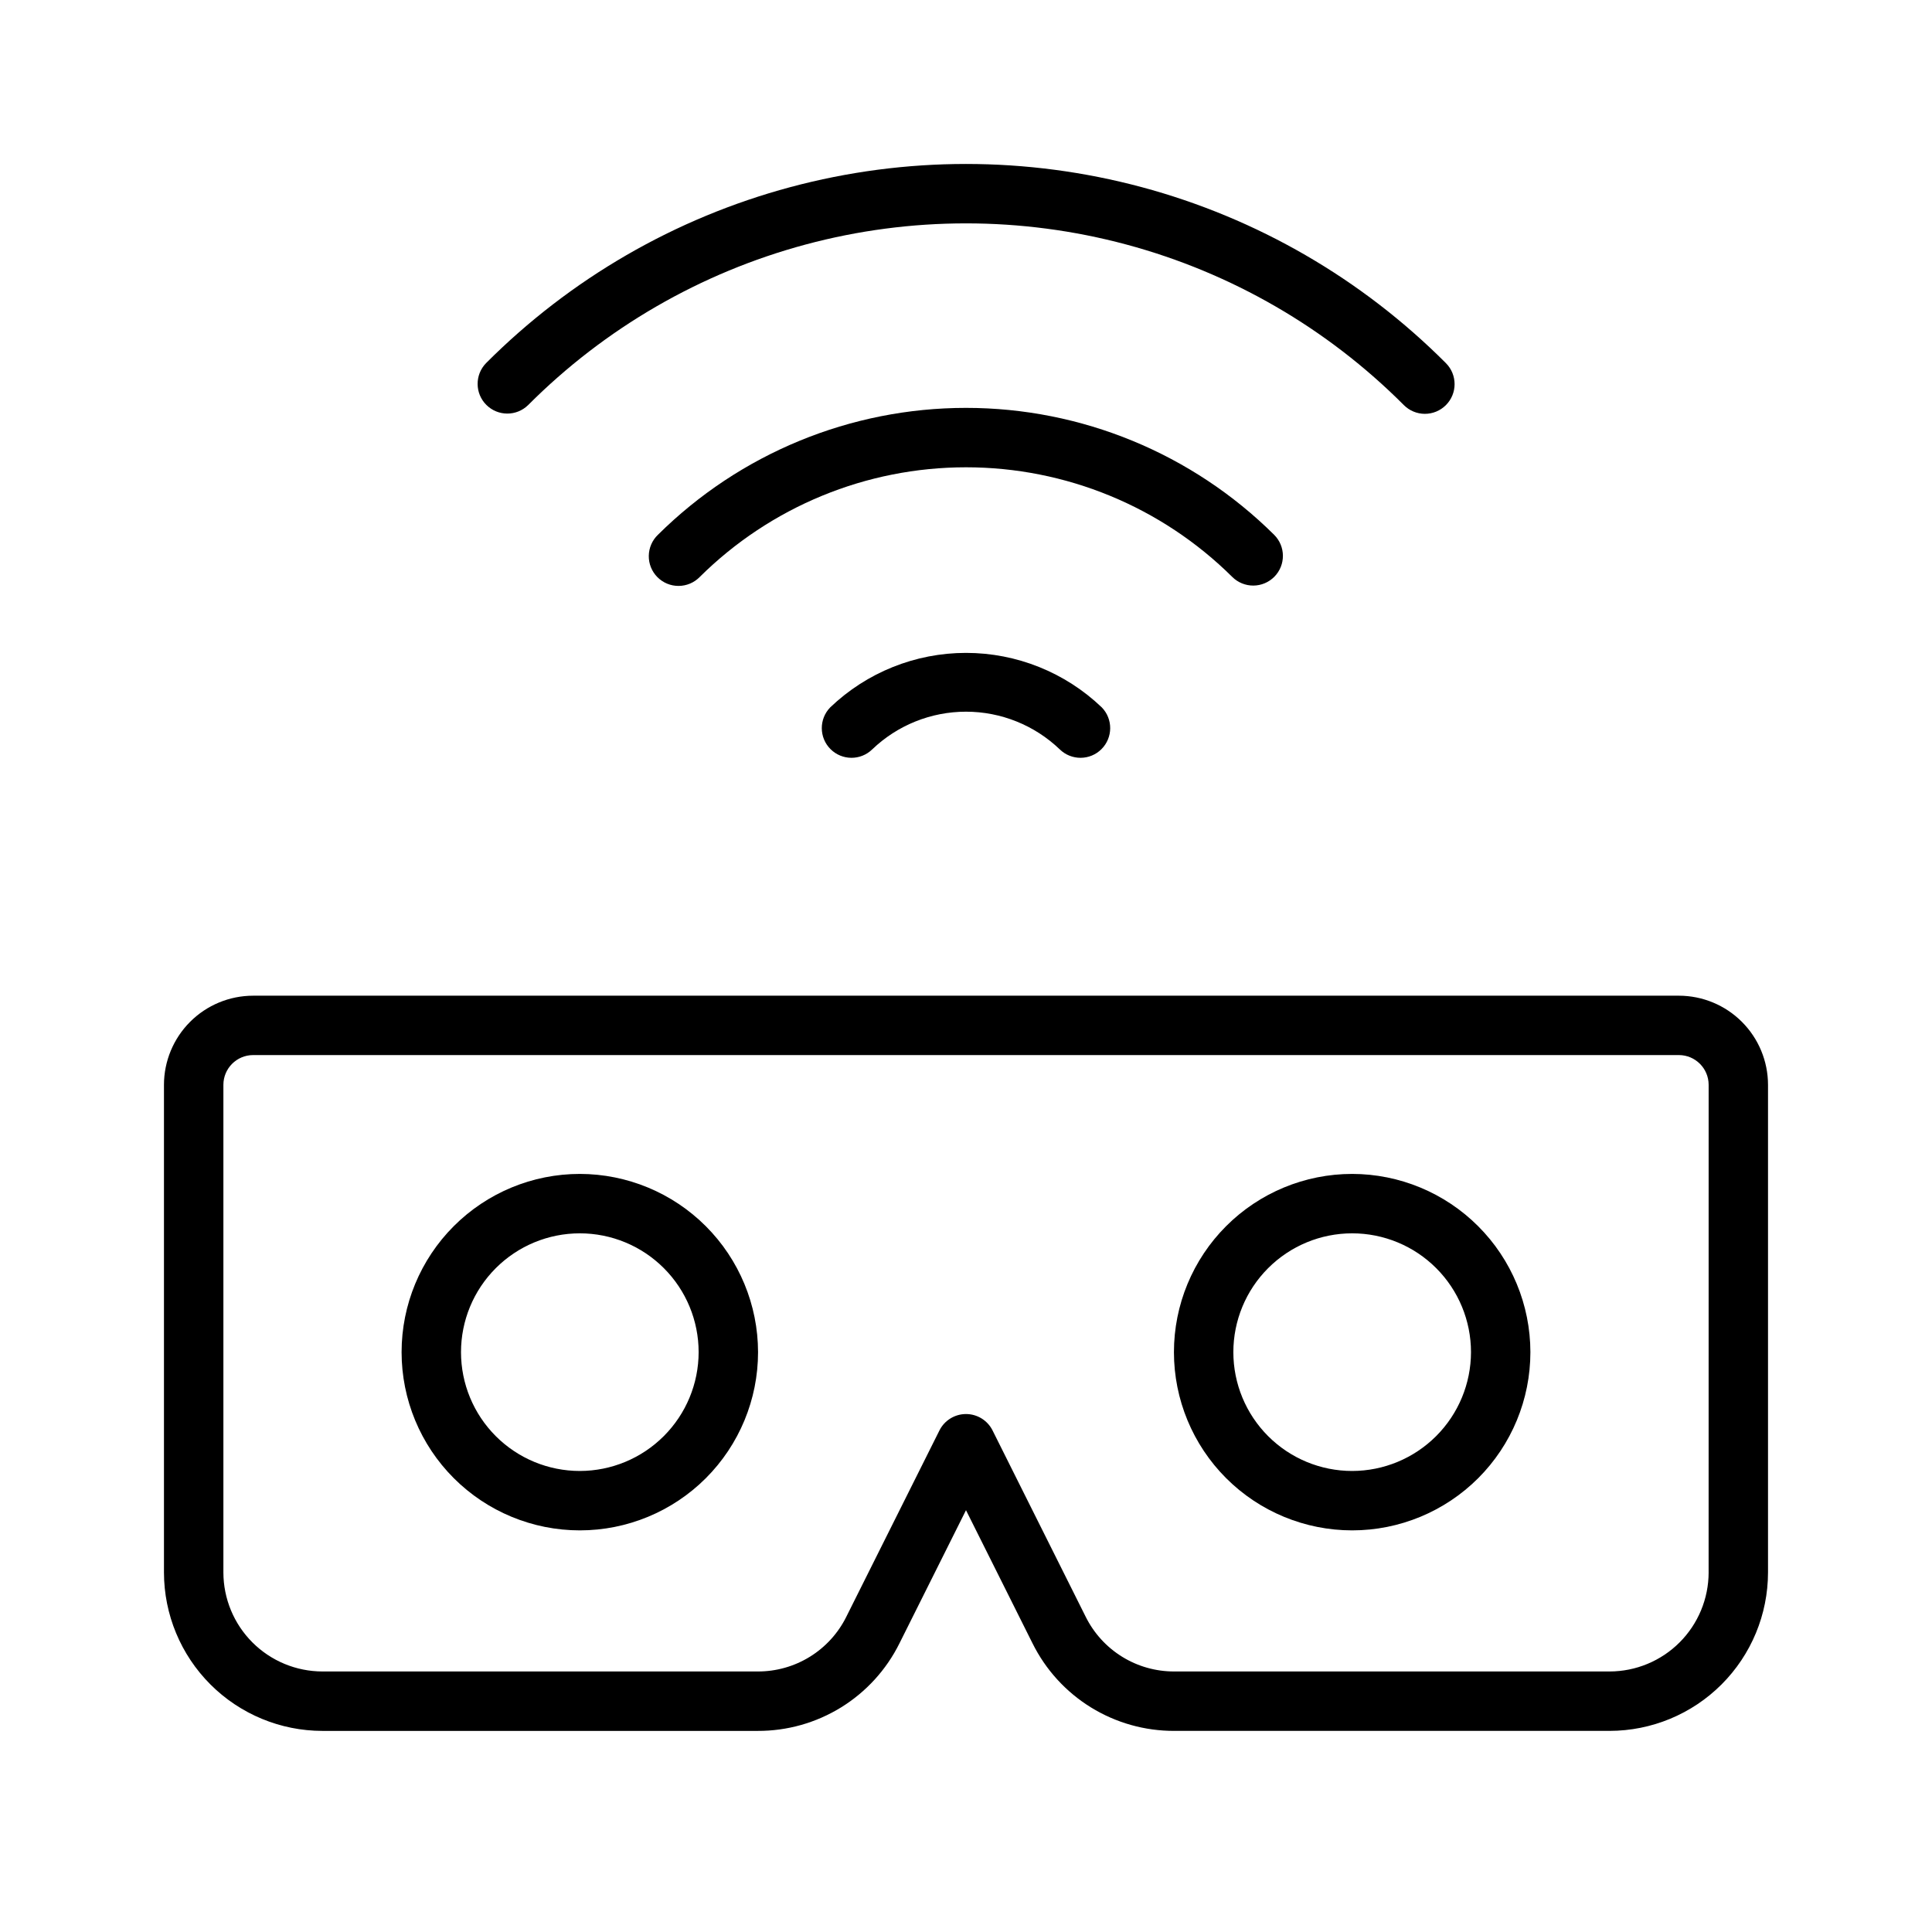
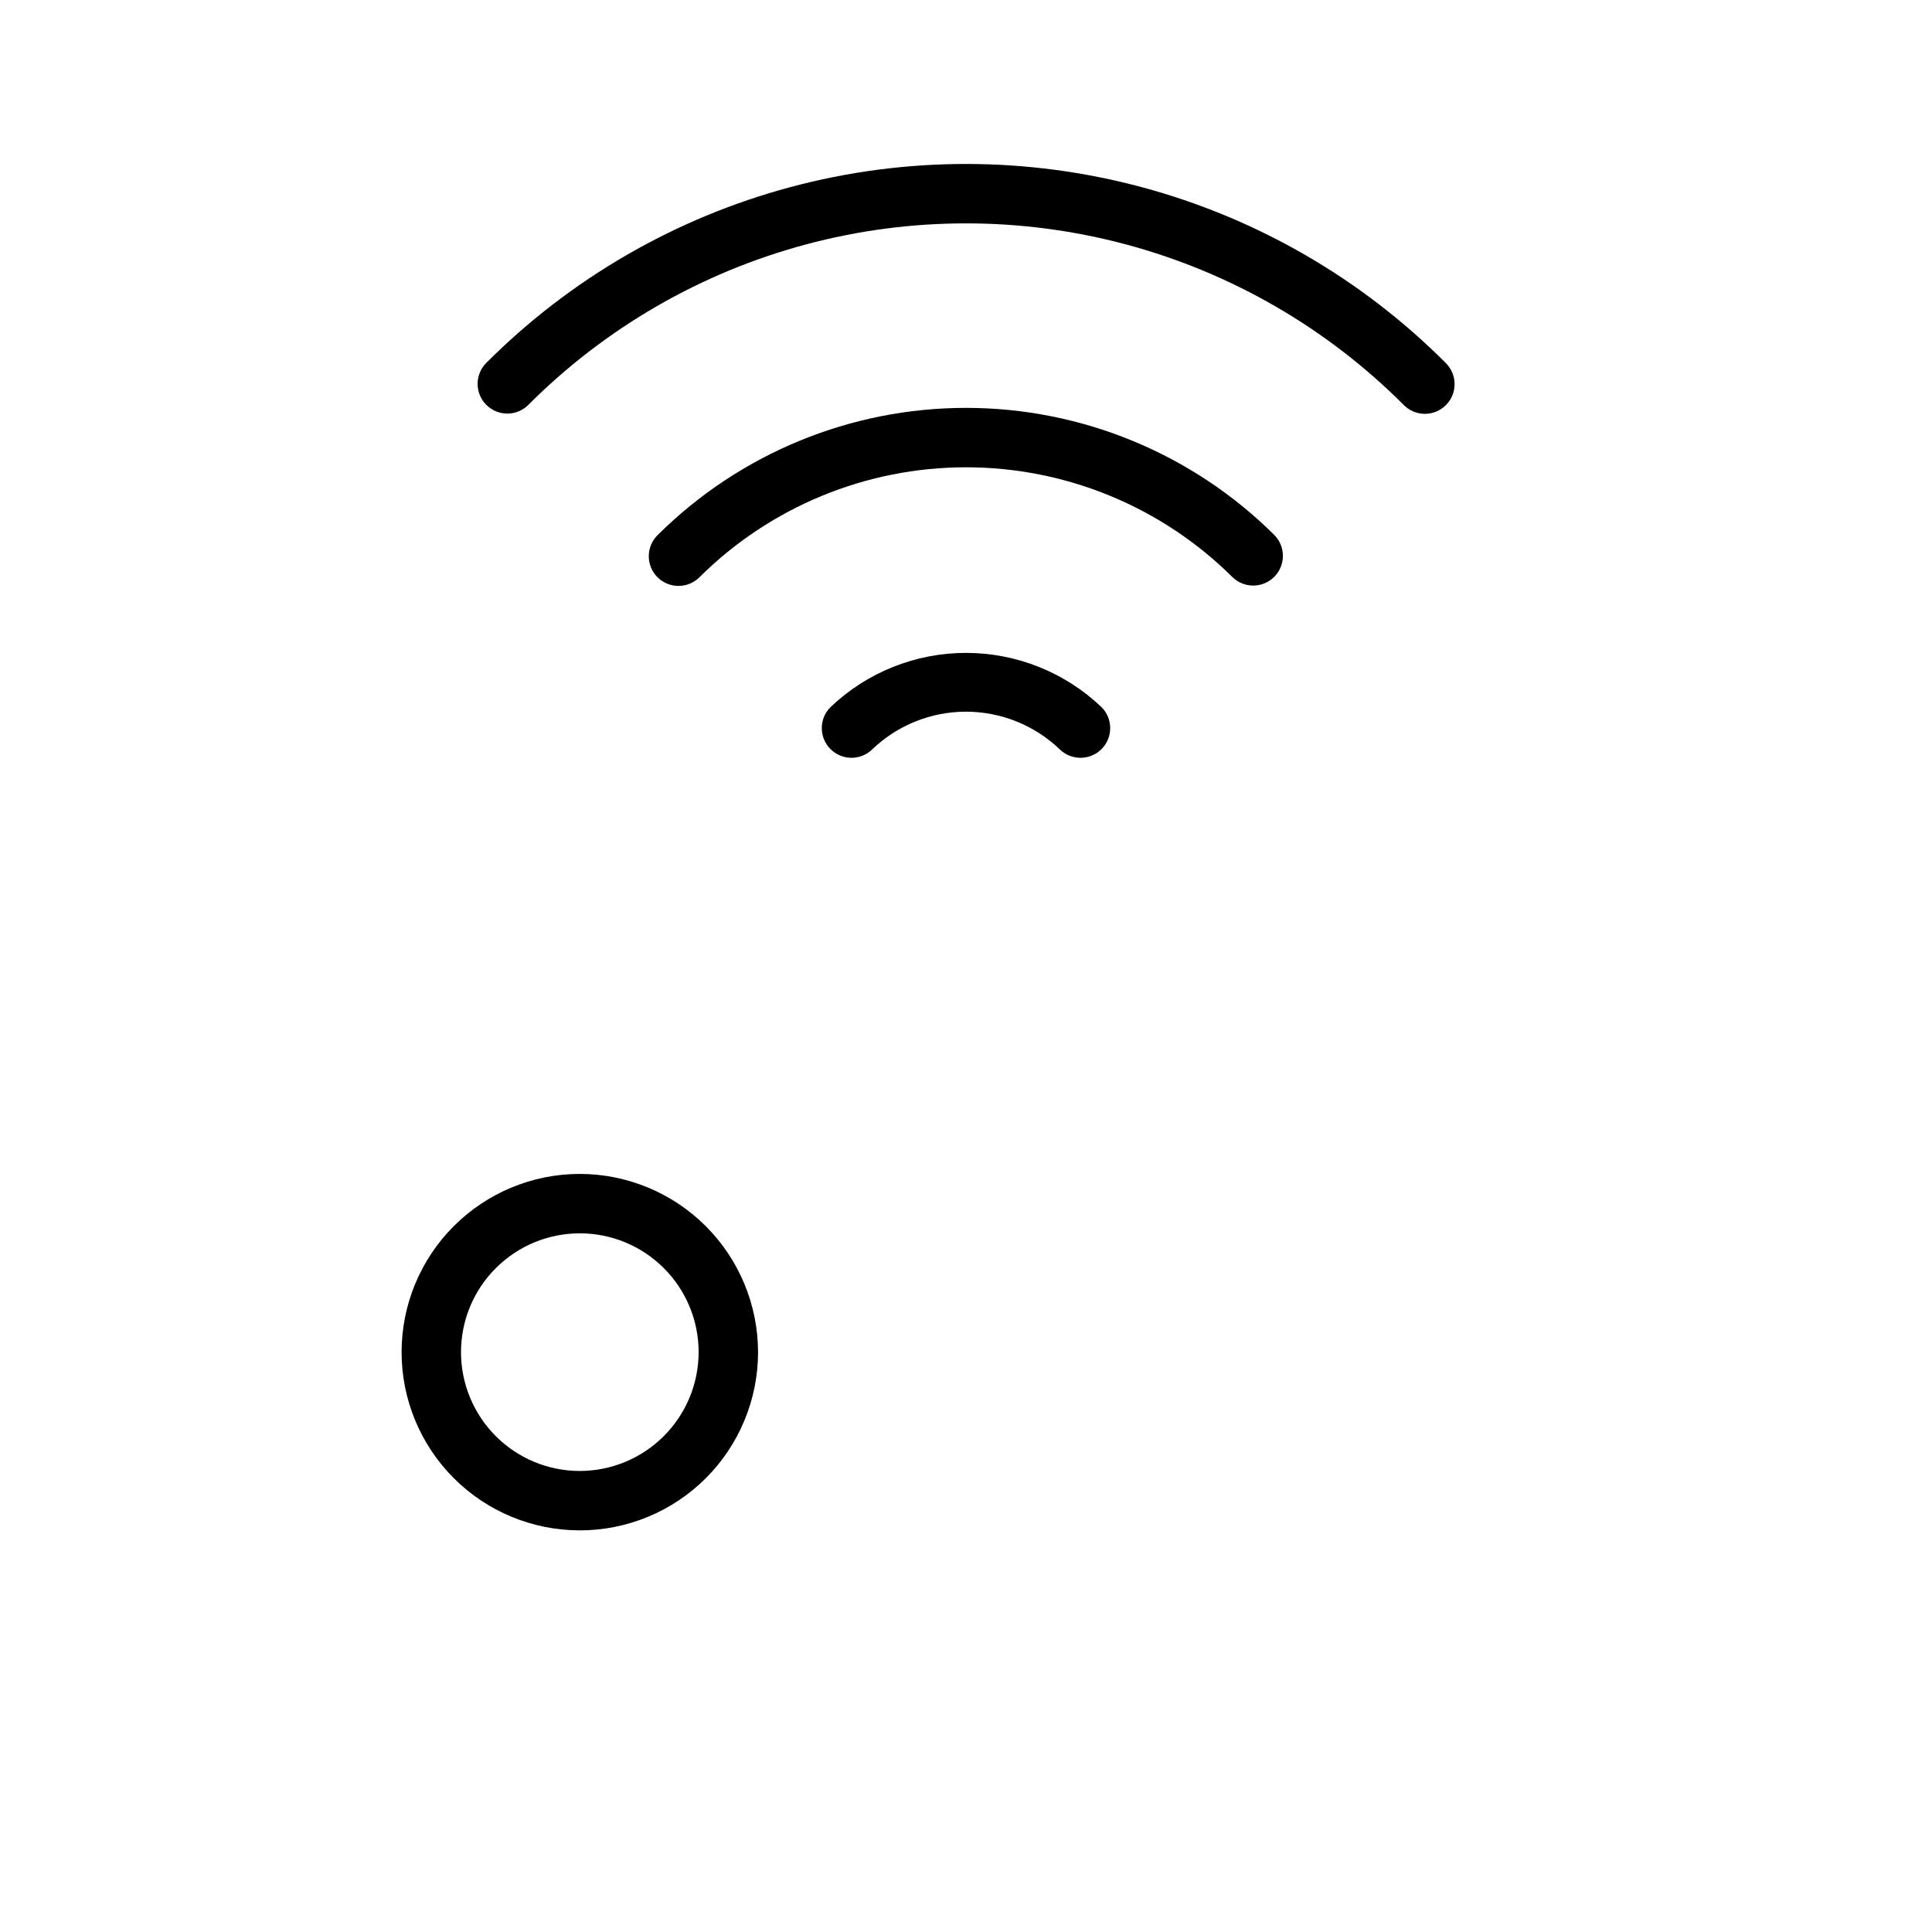
<svg xmlns="http://www.w3.org/2000/svg" fill="#000000" width="800px" height="800px" version="1.1" viewBox="144 144 512 512">
  <g>
-     <path d="m588.93 407.87h-377.86c-6.262 0.008-12.266 2.496-16.691 6.926-4.426 4.426-6.918 10.43-6.926 16.691v129.23c0.012 11.133 4.441 21.805 12.312 29.676s18.547 12.301 29.676 12.312h115.36c7.805 0.027 15.457-2.133 22.098-6.231 6.641-4.102 11.996-9.98 15.465-16.969l17.637-35.289 17.633 35.285c3.469 6.988 8.824 12.867 15.465 16.969 6.641 4.098 14.293 6.258 22.098 6.231h115.36c11.133-0.012 21.805-4.438 29.676-12.309 7.871-7.871 12.301-18.547 12.312-29.676v-129.23c-0.008-6.262-2.496-12.266-6.926-16.691-4.426-4.43-10.43-6.918-16.691-6.926zm7.871 152.84h0.004c-0.012 6.957-2.777 13.629-7.699 18.547-4.918 4.922-11.59 7.688-18.547 7.699h-115.36c-4.879 0.016-9.664-1.332-13.812-3.894-4.148-2.562-7.5-6.238-9.668-10.605l-24.676-49.367v-0.004c-1.332-2.668-4.059-4.352-7.039-4.352-2.984 0-5.711 1.684-7.043 4.352l-24.676 49.367v0.004c-2.168 4.367-5.516 8.043-9.668 10.605-4.148 2.562-8.934 3.91-13.812 3.894h-115.36c-6.957-0.012-13.625-2.777-18.547-7.699-4.922-4.918-7.688-11.59-7.695-18.547v-129.23c0.008-4.344 3.527-7.863 7.871-7.875h377.86c4.344 0.012 7.863 3.531 7.875 7.875z" />
    <path d="m364.02 331.46c-3.008 3.086-2.977 8.016 0.07 11.062s7.977 3.078 11.062 0.066c6.684-6.406 15.586-9.984 24.848-9.984 9.258 0 18.16 3.578 24.844 9.984 3.086 3.012 8.016 2.981 11.062-0.066s3.078-7.977 0.07-11.062c-9.688-9.266-22.574-14.438-35.977-14.438-13.406 0-26.293 5.172-35.98 14.438z" />
    <path d="m481.71 296.85c3.055-3.094 3.027-8.074-0.062-11.133-21.715-21.539-51.059-33.625-81.641-33.625-30.586 0-59.93 12.086-81.641 33.625-1.527 1.461-2.402 3.469-2.43 5.578-0.031 2.113 0.789 4.144 2.273 5.644 1.484 1.5 3.508 2.344 5.617 2.336 2.113-0.004 4.133-0.855 5.606-2.367 18.77-18.621 44.133-29.07 70.574-29.07 26.438 0 51.805 10.449 70.57 29.07 1.484 1.469 3.492 2.289 5.578 2.277 2.09-0.012 4.086-0.852 5.555-2.336z" />
    <path d="m527.16 251.38c3.082-3.066 3.098-8.047 0.031-11.133-22.305-22.367-50.113-38.461-80.621-46.652-30.512-8.191-62.641-8.191-93.148 0-30.512 8.191-58.32 24.285-80.625 46.652-3 3.094-2.957 8.027 0.098 11.066 3.059 3.039 7.988 3.055 11.066 0.035 20.348-20.402 45.715-35.078 73.547-42.551 27.832-7.469 57.141-7.469 84.969 0 27.832 7.473 53.203 22.148 73.551 42.551 1.473 1.48 3.473 2.316 5.559 2.324 2.09 0.004 4.094-0.82 5.574-2.293z" />
    <path d="m297.66 455.1c-12.527 0-24.543 4.977-33.398 13.836-8.859 8.855-13.836 20.871-13.836 33.398 0 12.527 4.977 24.539 13.836 33.398 8.855 8.855 20.871 13.832 33.398 13.832 12.523 0 24.539-4.977 33.395-13.832 8.859-8.859 13.836-20.871 13.836-33.398-0.016-12.523-4.996-24.531-13.848-33.383-8.855-8.855-20.863-13.836-33.383-13.852zm0 78.719v0.004c-8.352 0-16.363-3.32-22.266-9.223-5.906-5.906-9.223-13.914-9.223-22.266 0-8.352 3.316-16.363 9.223-22.266 5.902-5.906 13.914-9.223 22.266-9.223 8.348 0 16.359 3.316 22.262 9.223 5.906 5.902 9.223 13.914 9.223 22.266-0.008 8.348-3.332 16.348-9.234 22.25-5.902 5.906-13.902 9.227-22.25 9.238z" />
-     <path d="m502.34 455.1c-12.527 0-24.543 4.977-33.398 13.836-8.859 8.855-13.836 20.871-13.836 33.398 0 12.527 4.977 24.539 13.836 33.398 8.855 8.855 20.871 13.832 33.398 13.832 12.527 0 24.539-4.977 33.398-13.832 8.855-8.859 13.832-20.871 13.832-33.398-0.012-12.523-4.992-24.531-13.848-33.383-8.855-8.855-20.863-13.836-33.383-13.852zm0 78.719v0.004c-8.352 0-16.363-3.32-22.266-9.223-5.906-5.906-9.223-13.914-9.223-22.266 0-8.352 3.316-16.363 9.223-22.266 5.902-5.906 13.914-9.223 22.266-9.223 8.352 0 16.359 3.316 22.266 9.223 5.902 5.902 9.223 13.914 9.223 22.266-0.012 8.348-3.332 16.348-9.238 22.25-5.902 5.906-13.902 9.227-22.25 9.238z" />
  </g>
</svg>